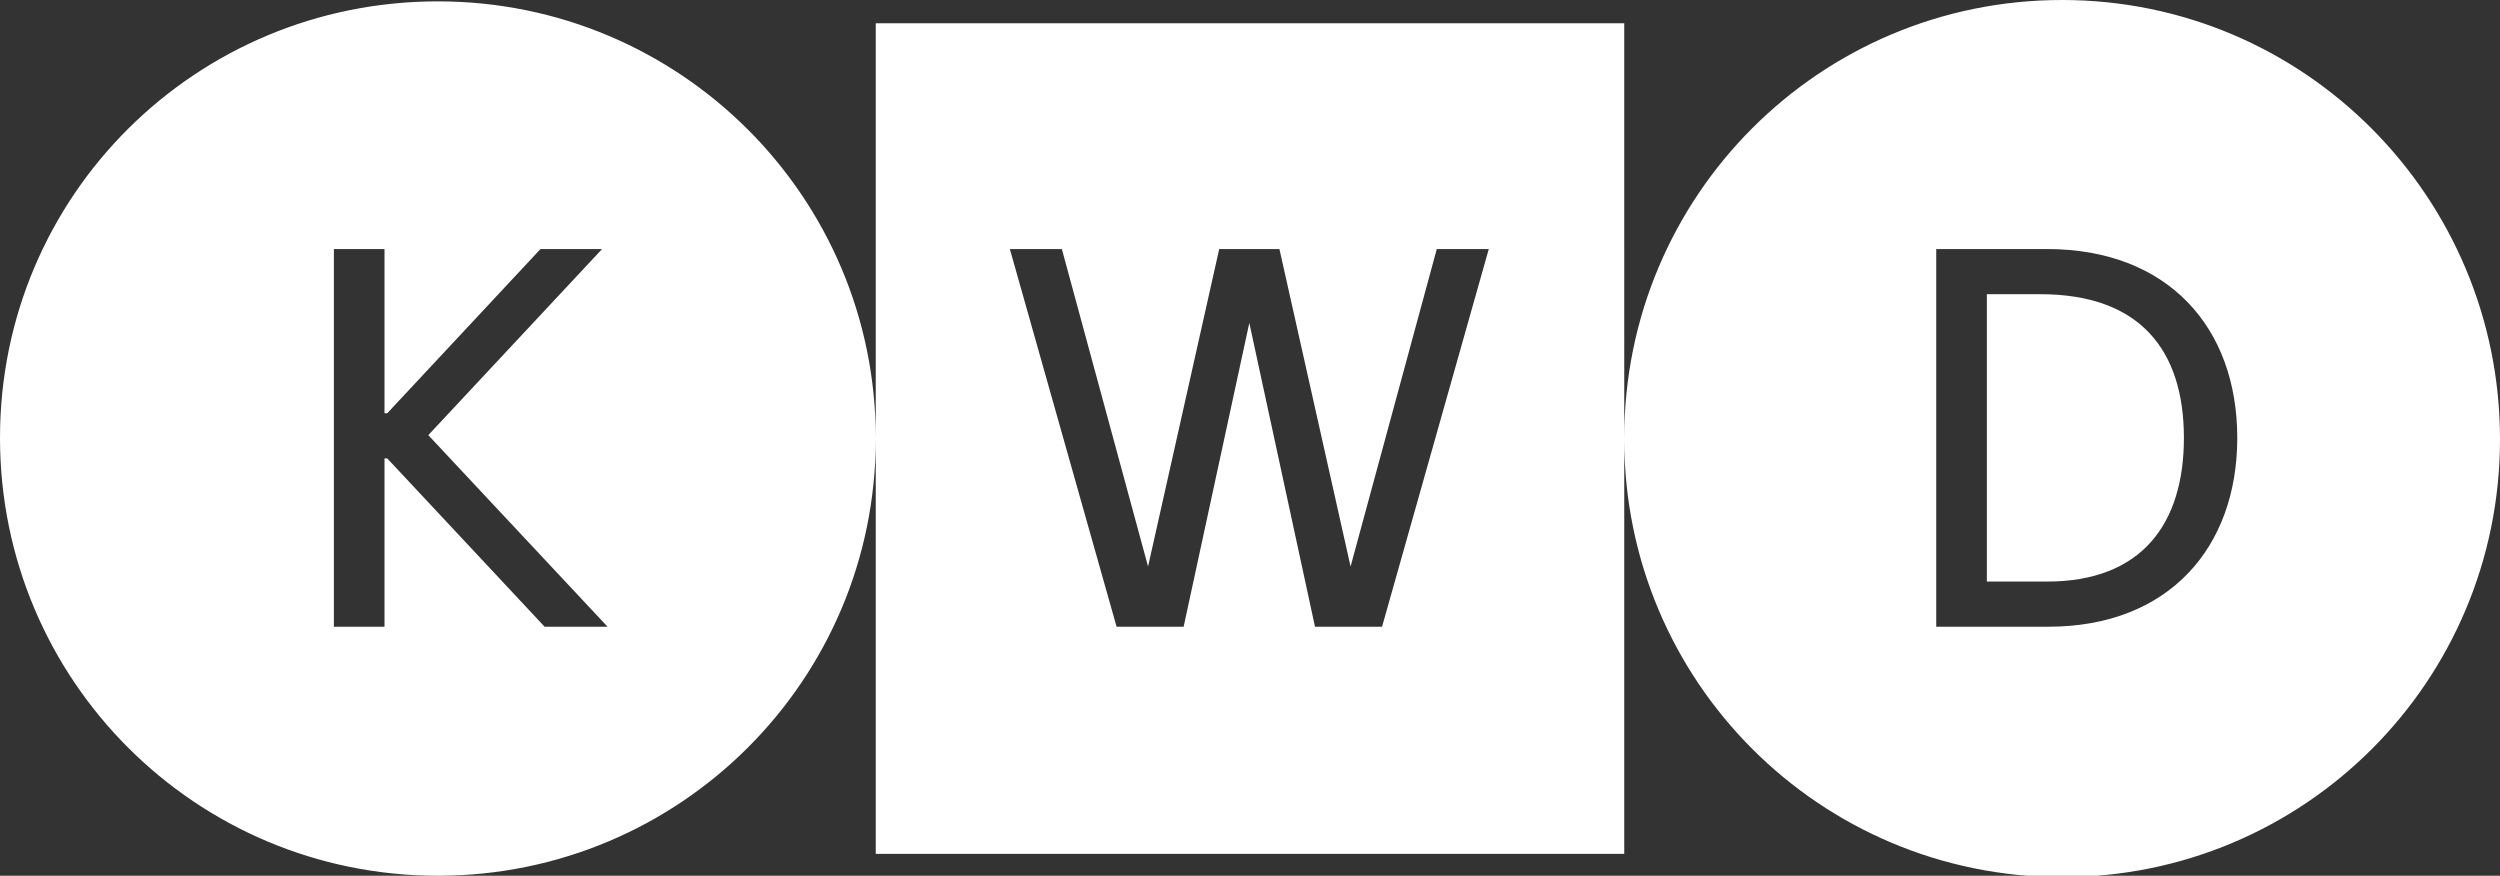
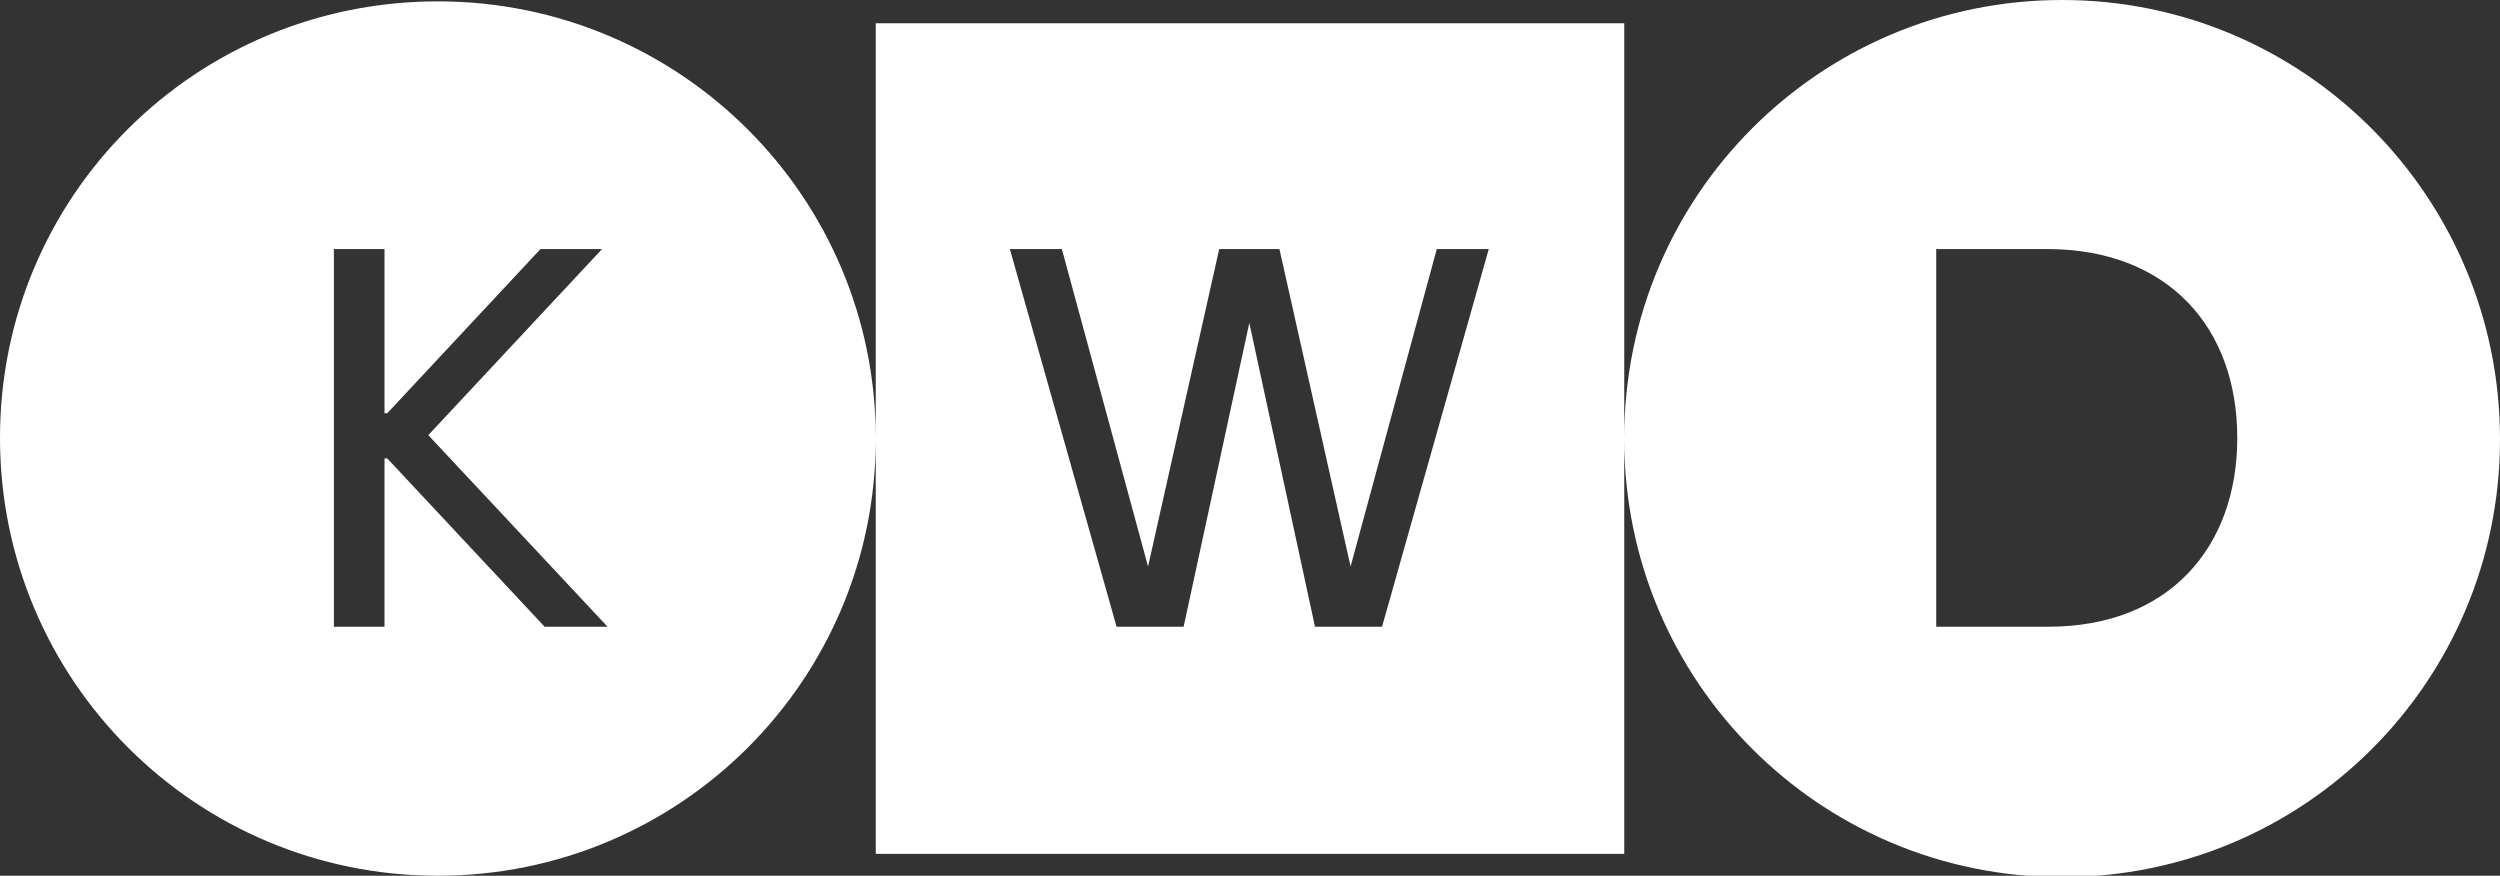
<svg xmlns="http://www.w3.org/2000/svg" id="b" data-name="Ebene 2" viewBox="0 0 182.7 64">
  <rect x="0" y="0" width="182.7" height="64" fill="#333333" stroke="none" />
  <g id="c" data-name="Ebene 1">
    <g>
-       <path d="M149.2,21.5h-4s0,21,0,21h4.4c6.9,0,10-4.2,10-10.5,0-6.4-3.2-10.5-10.5-10.5Z" style="fill: #fff;" />
-       <path d="M150.7,0c-17.7,0-32,14.3-32,32V1.7h-54.7v30.3c0-17.6-14.3-31.9-32-31.9S0,14.3,0,32s14.3,32,32,32,32-14.3,32-31.9v30.3h54.7v-30.3c0,17.7,14.3,32,32,32s32-14.3,32-32S168.4,0,150.7,0ZM39.8,45.8l-11.5-12.3h-.2v12.3h-3.7v-27.6h3.7v12h.2l11.2-12h4.5l-12.7,13.6,13.1,14h-4.7ZM101,45.8h-4.9l-4.8-22.2-4.8,22.2h-4.9l-7.8-27.6h3.8l6.3,23.2,5.2-23.2h4.4l5.2,23.2,6.3-23.2h3.8l-7.8,27.6ZM149.7,45.8h-8.2s0,0,0,0v-27.6c0,0,8.1,0,8.1,0,8.8,0,13.9,5.7,13.9,13.8,0,8-5,13.8-13.8,13.8Z" style="fill: #fff;" />
+       <path d="M150.7,0c-17.7,0-32,14.3-32,32V1.7h-54.7v30.3c0-17.6-14.3-31.9-32-31.9S0,14.3,0,32s14.3,32,32,32,32-14.3,32-31.9v30.3h54.7v-30.3c0,17.7,14.3,32,32,32s32-14.3,32-32S168.4,0,150.7,0ZM39.8,45.8l-11.5-12.3h-.2v12.3h-3.7v-27.6h3.7v12h.2l11.2-12h4.5l-12.7,13.6,13.1,14h-4.7M101,45.8h-4.9l-4.8-22.2-4.8,22.2h-4.9l-7.8-27.6h3.8l6.3,23.2,5.2-23.2h4.4l5.2,23.2,6.3-23.2h3.8l-7.8,27.6ZM149.7,45.8h-8.2s0,0,0,0v-27.6c0,0,8.1,0,8.1,0,8.8,0,13.9,5.7,13.9,13.8,0,8-5,13.8-13.8,13.8Z" style="fill: #fff;" />
    </g>
  </g>
</svg>